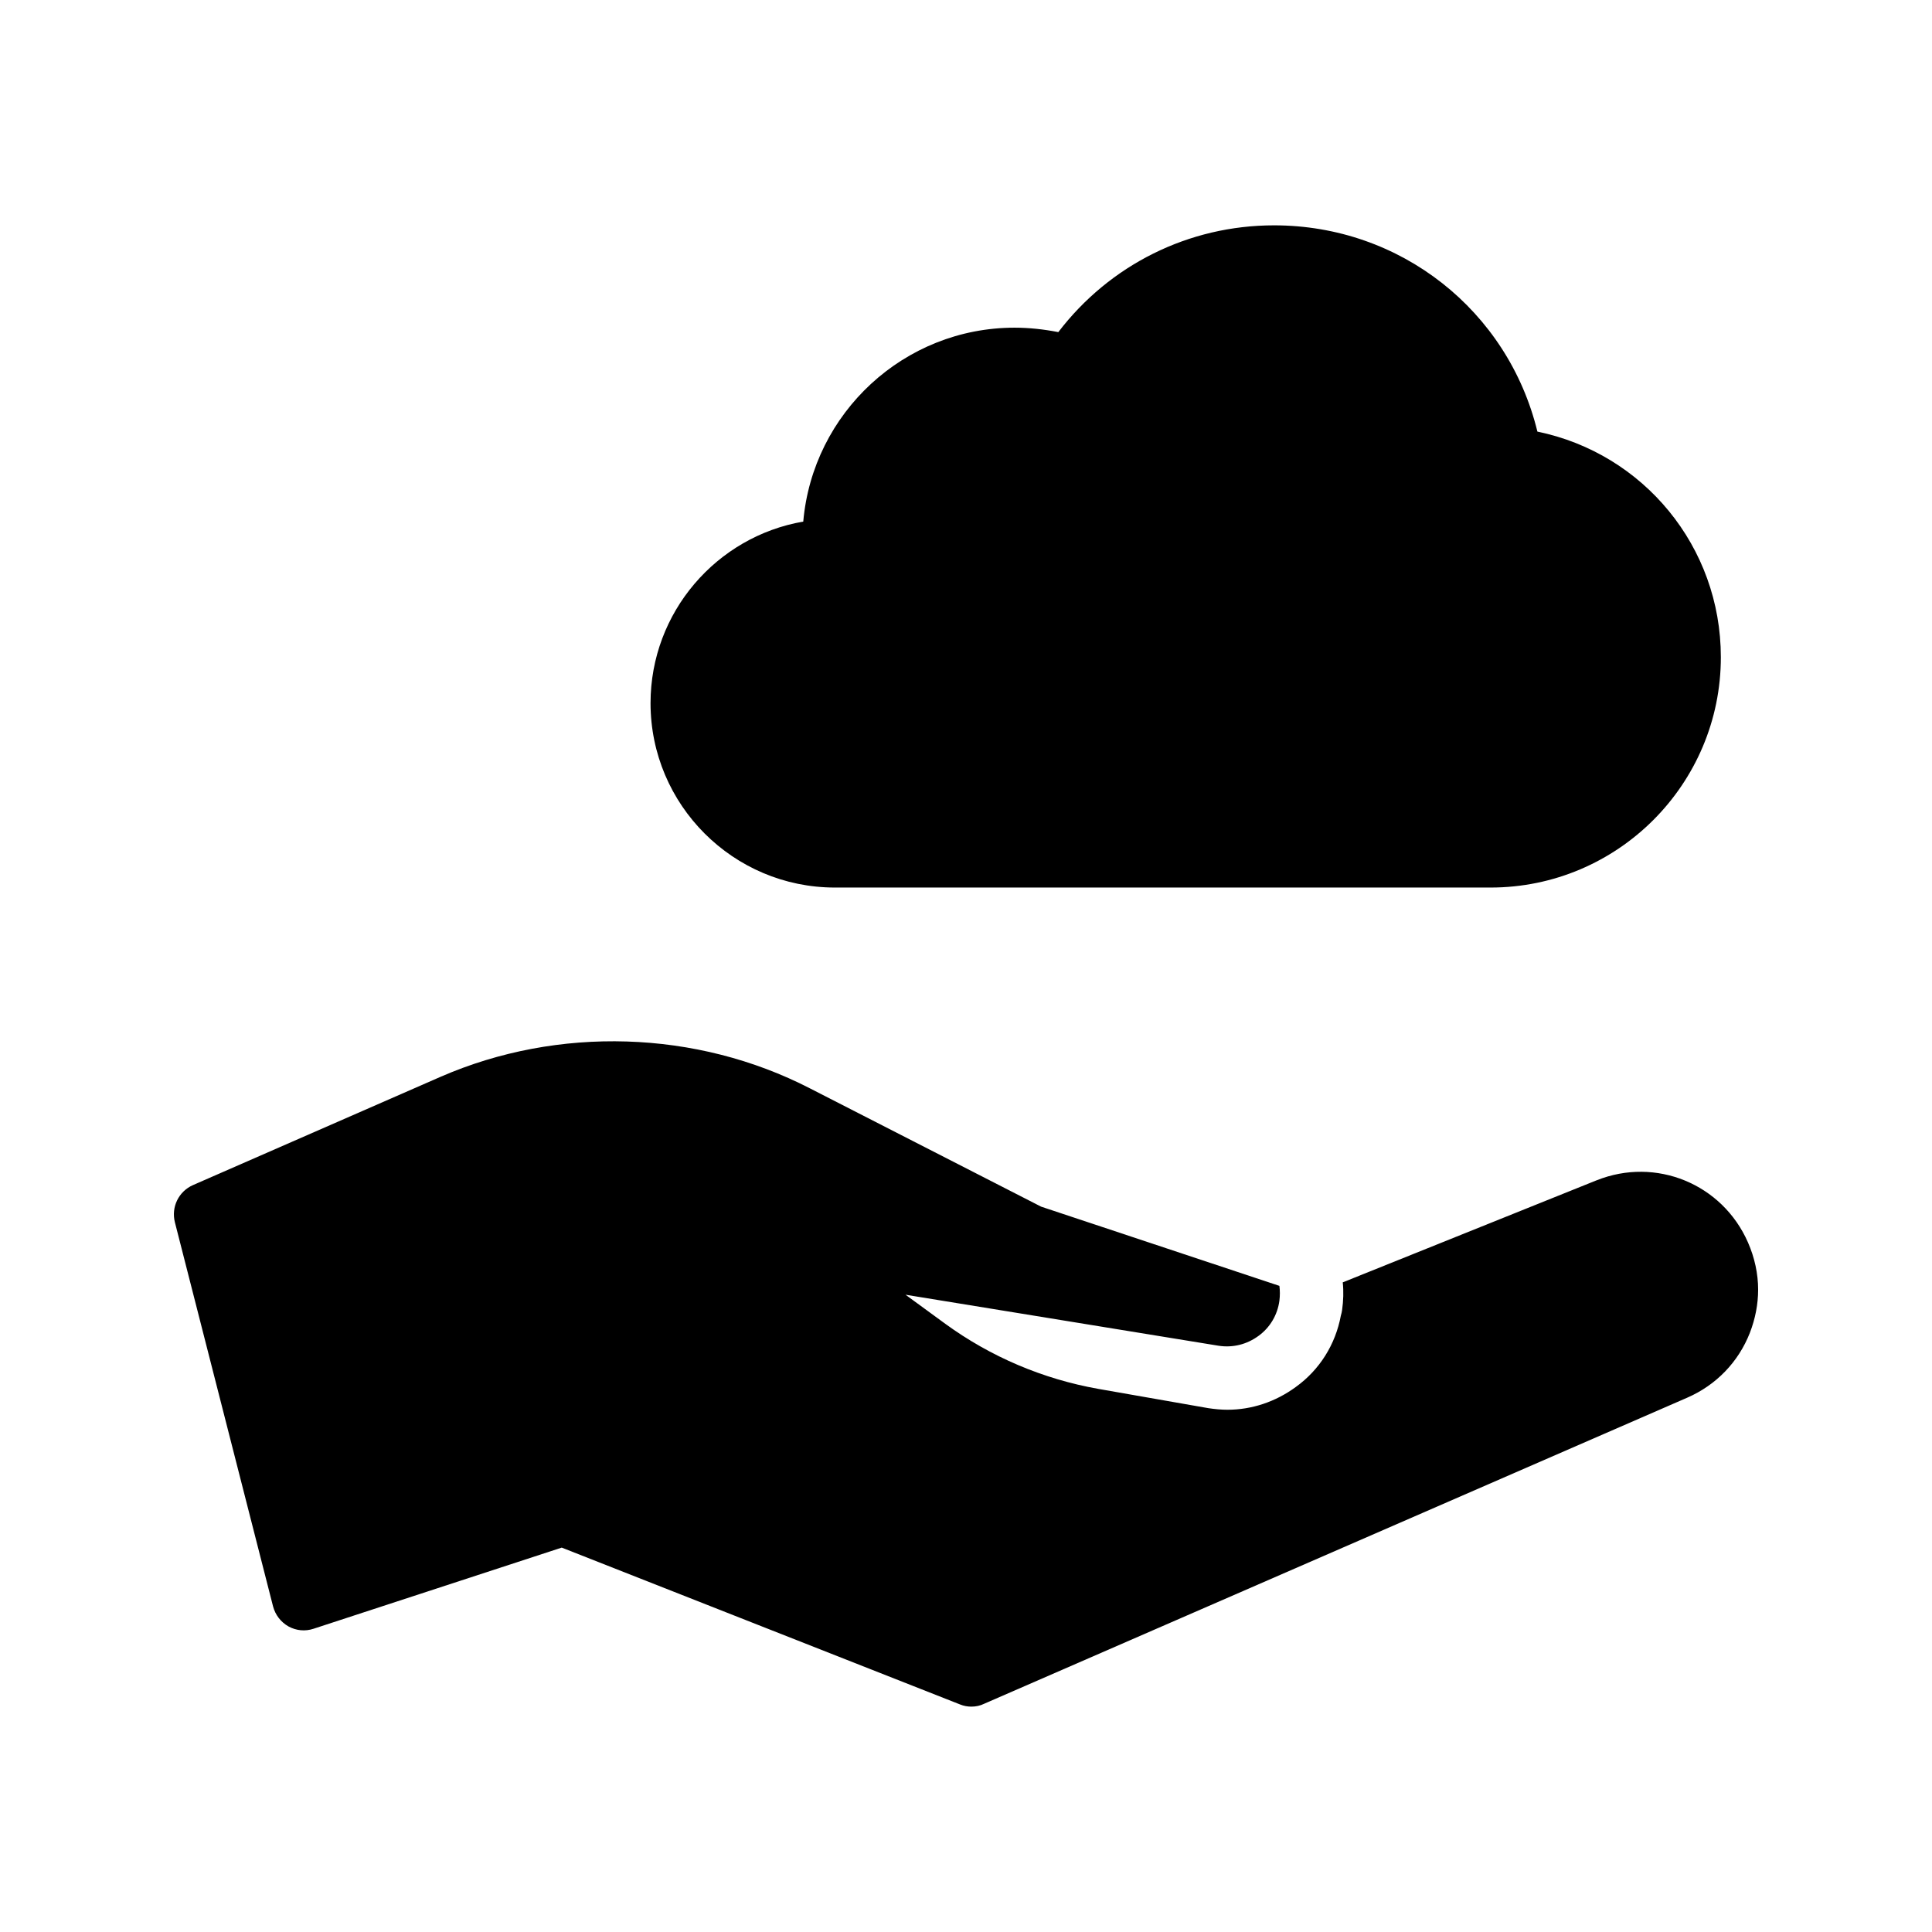
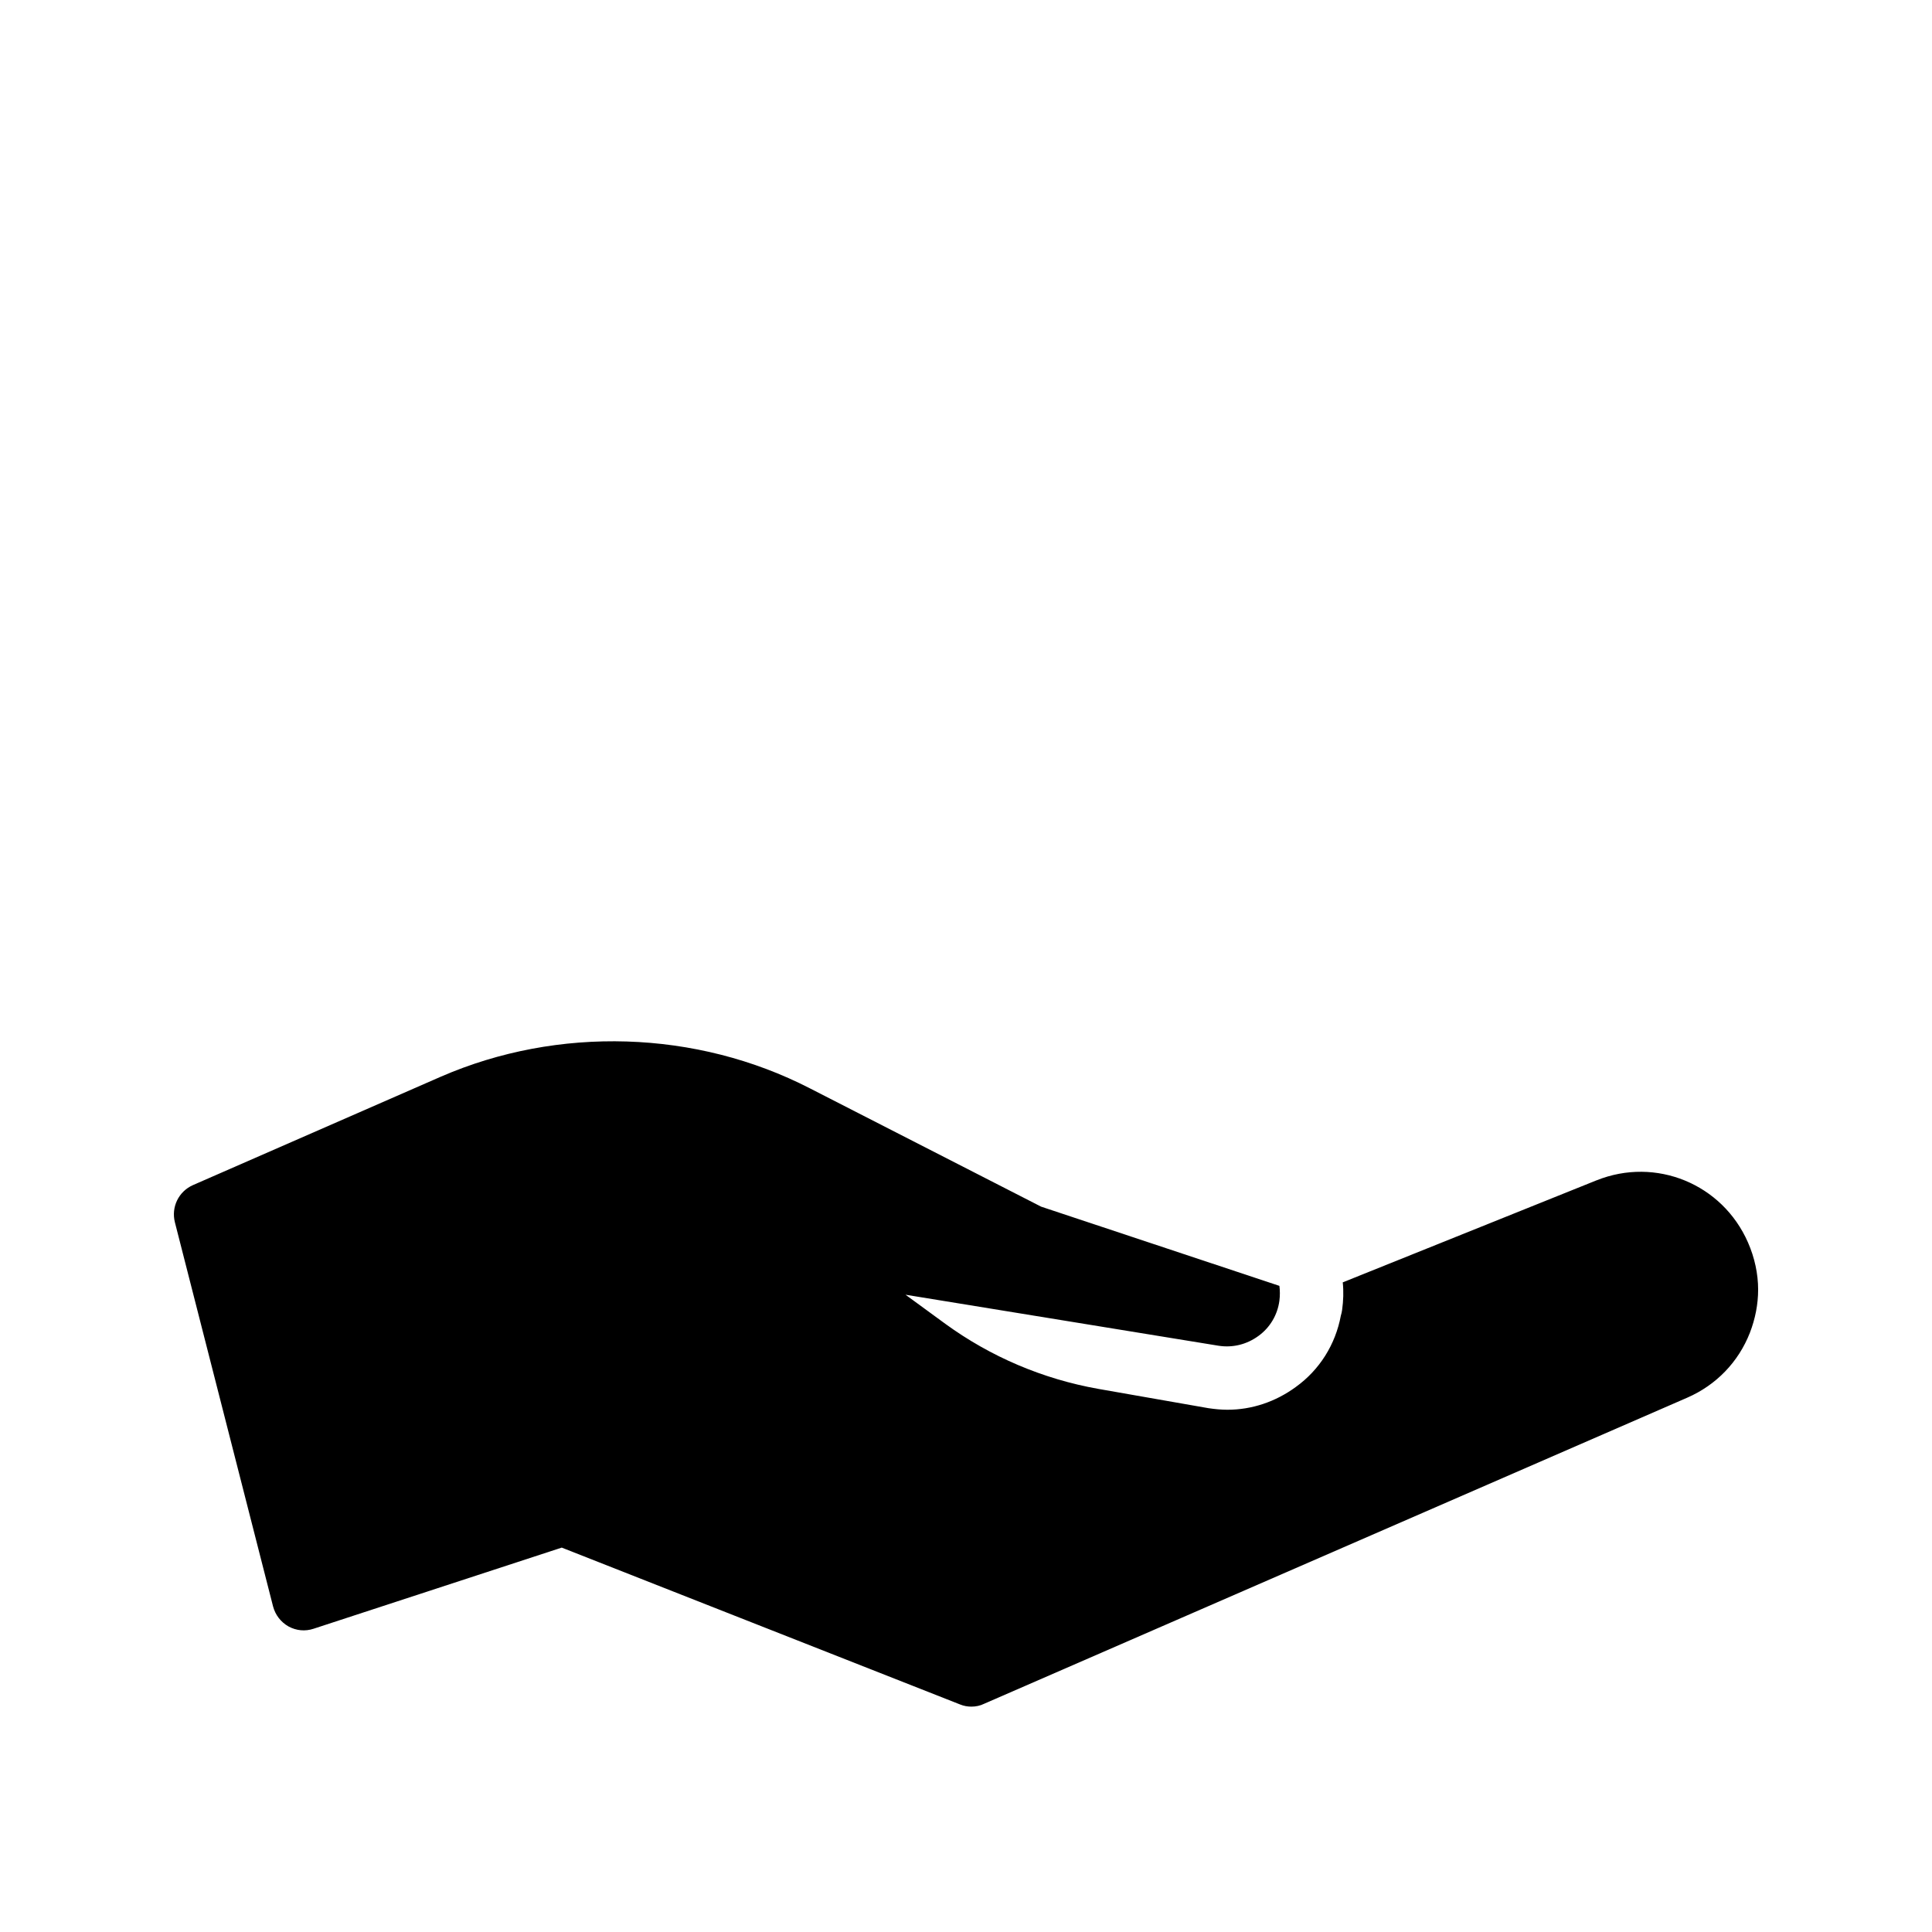
<svg xmlns="http://www.w3.org/2000/svg" fill="#000000" width="800px" height="800px" version="1.1" viewBox="144 144 512 512">
  <g>
-     <path d="m365.27 379.21h173.73c33.672 0 61.043-27.375 61.043-61.047 0-29.305-20.488-53.992-48.617-59.785-7.809-32.074-36.273-54.66-69.777-54.66-22.672 0-43.578 10.496-57.184 28.297-3.863-0.754-7.727-1.176-11.586-1.176-29.305 0-53.488 22.586-56.008 51.387-22.922 3.945-40.473 24.016-40.473 48.113 0.004 26.957 21.918 48.871 48.871 48.871z" />
    <path d="m567.1 456.8-67.258 27.039c0.254 2.352 0.168 4.871-0.168 7.305-0.082 0.504-0.168 1.008-0.336 1.512-1.426 7.641-5.625 14.359-11.922 18.895-5.375 3.945-11.672 6.047-18.137 6.047-1.68 0-3.359-0.168-5.039-0.418l-29.223-5.121c-14.609-2.602-28.465-8.48-40.473-17.215l-10.578-7.731 82.961 13.52c3.777 0.586 7.473-0.336 10.582-2.602 3.023-2.184 5.039-5.543 5.543-9.32 0.168-1.344 0.168-2.688 0-3.945l-63.145-20.992-61.211-31.32c-30.145-15.535-66.84-16.625-97.906-3.106l-65.664 28.719c-3.777 1.68-5.793 5.793-4.785 9.824l26.031 101.86c0.586 2.184 2.016 4.113 4.113 5.289 2.016 1.09 4.367 1.344 6.633 0.586l65.746-21.496 105.55 41.562c1.004 0.414 2.012 0.582 3.019 0.582 1.176 0 2.352-0.25 3.359-0.754l186.32-81.113c7.727-3.359 13.602-9.488 16.625-17.215 1.426-3.695 2.184-7.559 2.184-11.418 0-4.199-0.922-8.48-2.688-12.512-6.801-15.535-24.434-22.758-40.137-16.457z" />
  </g>
</svg>